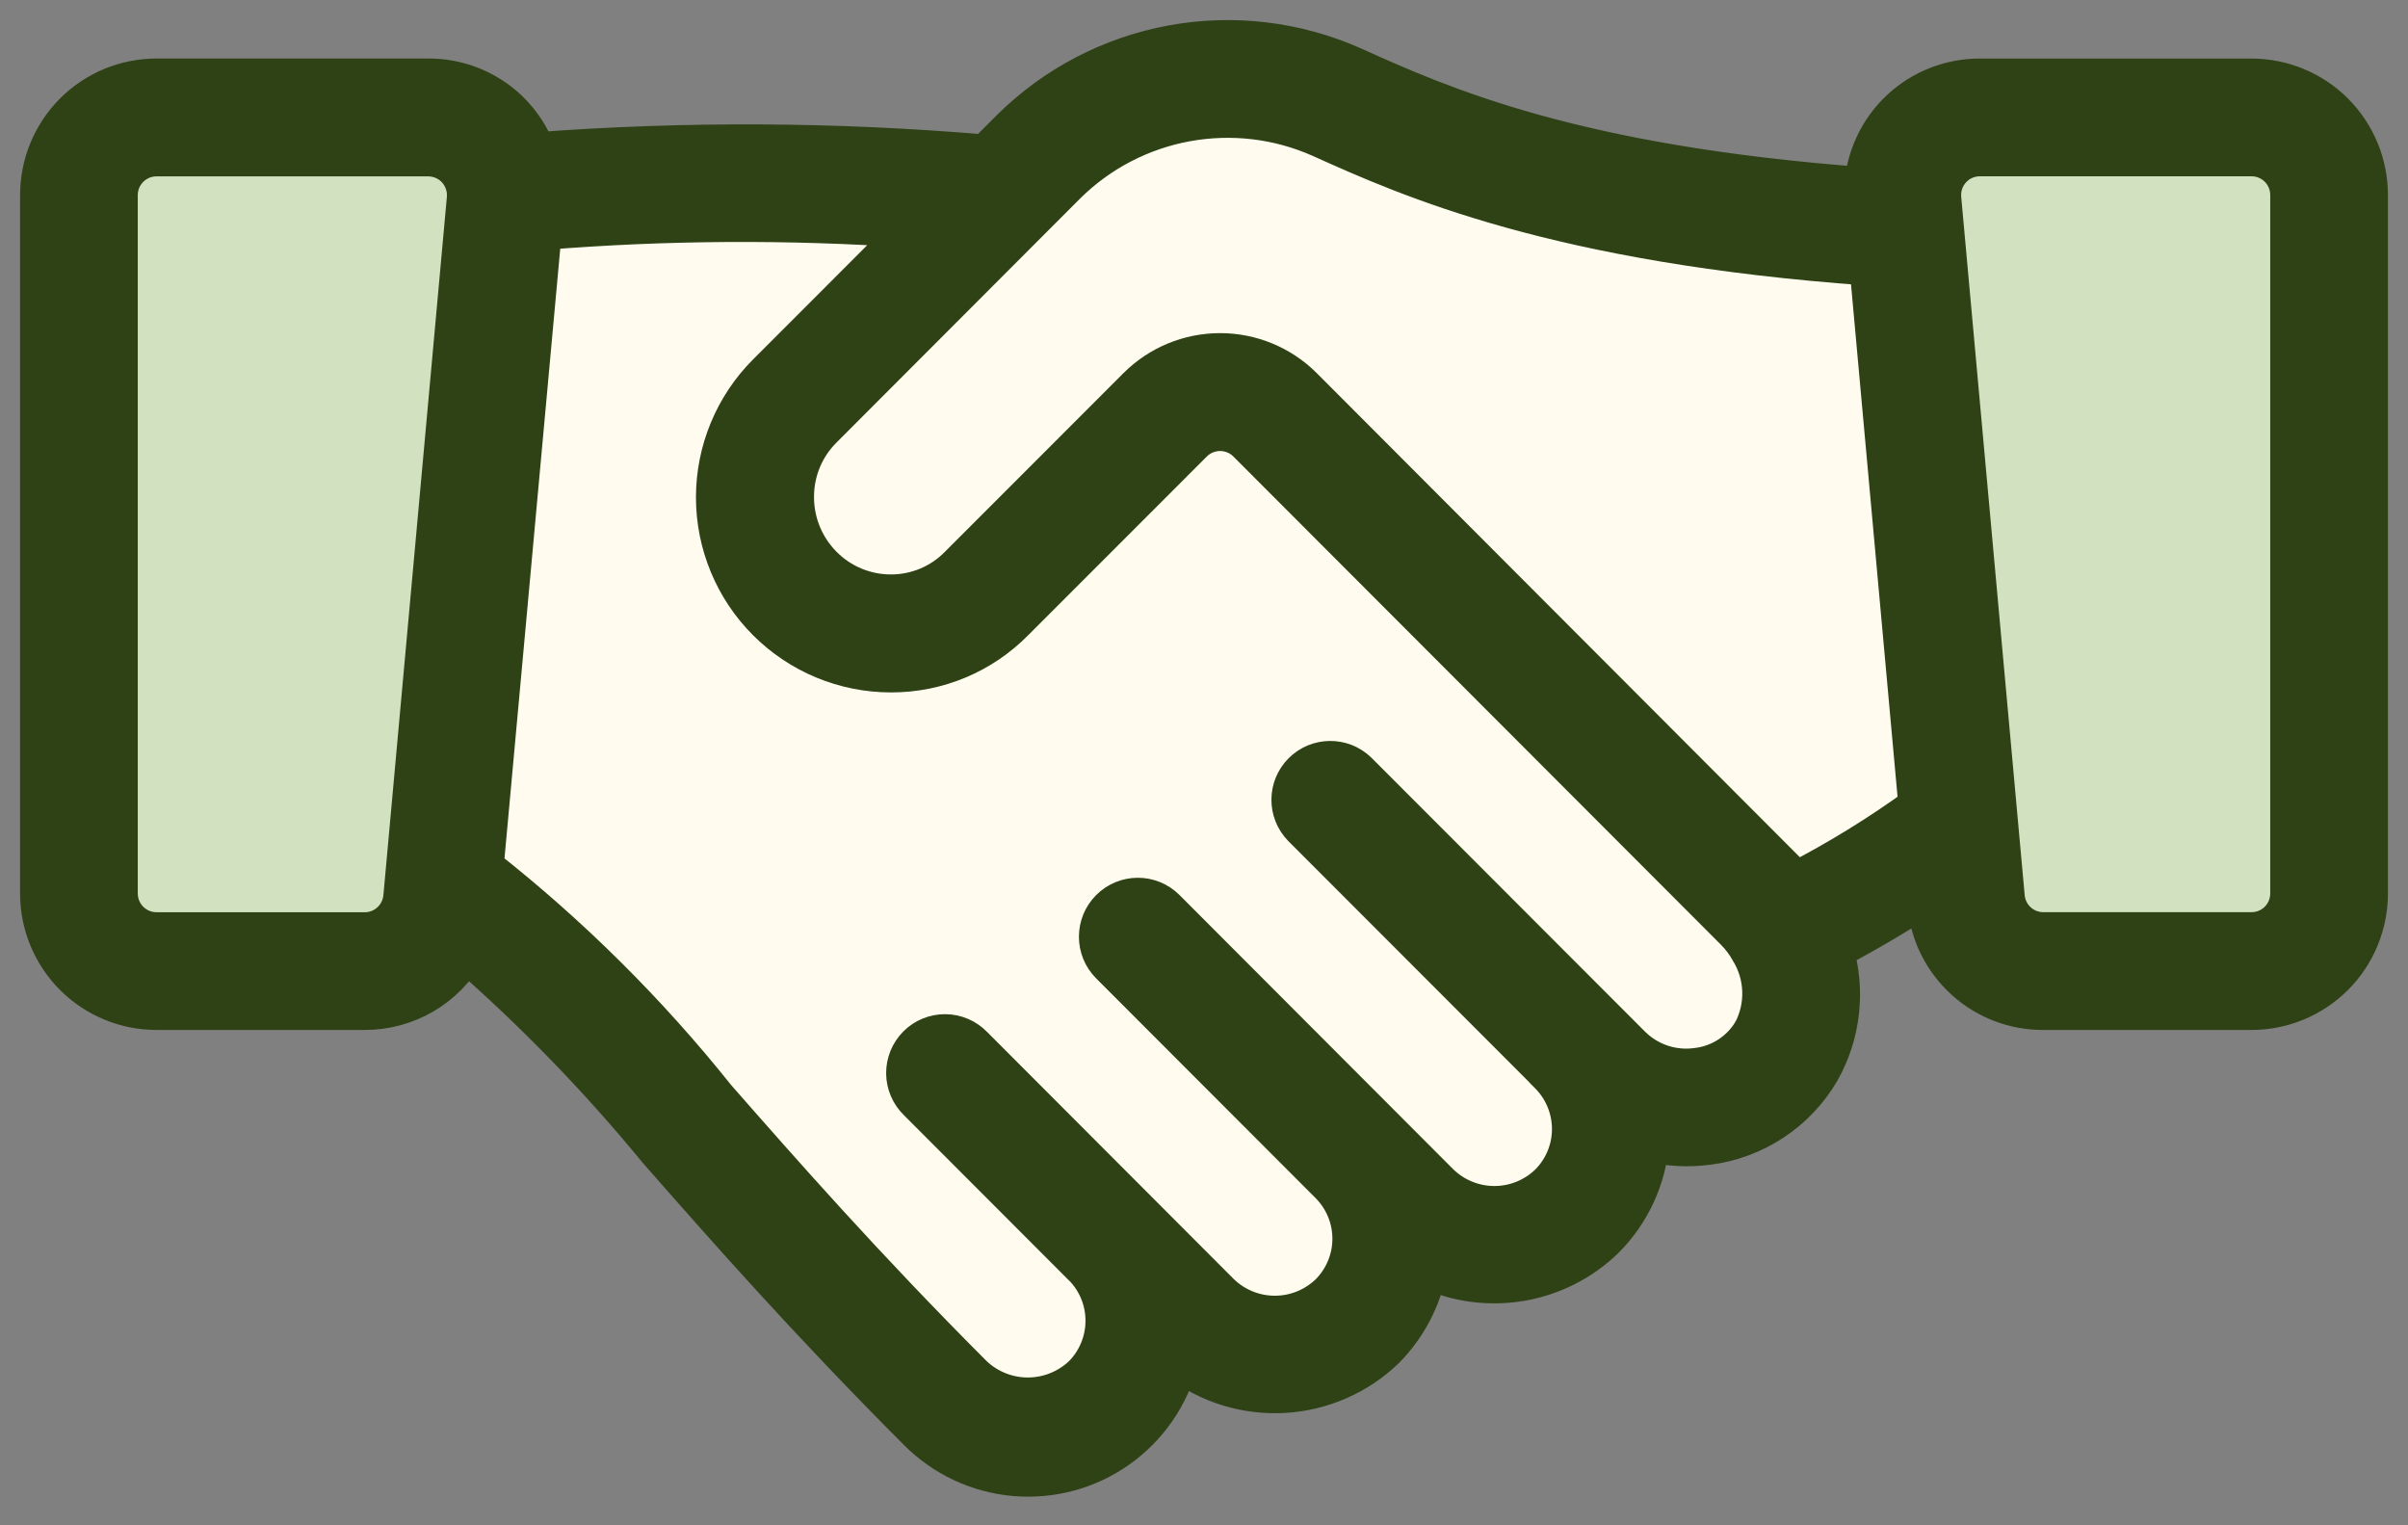
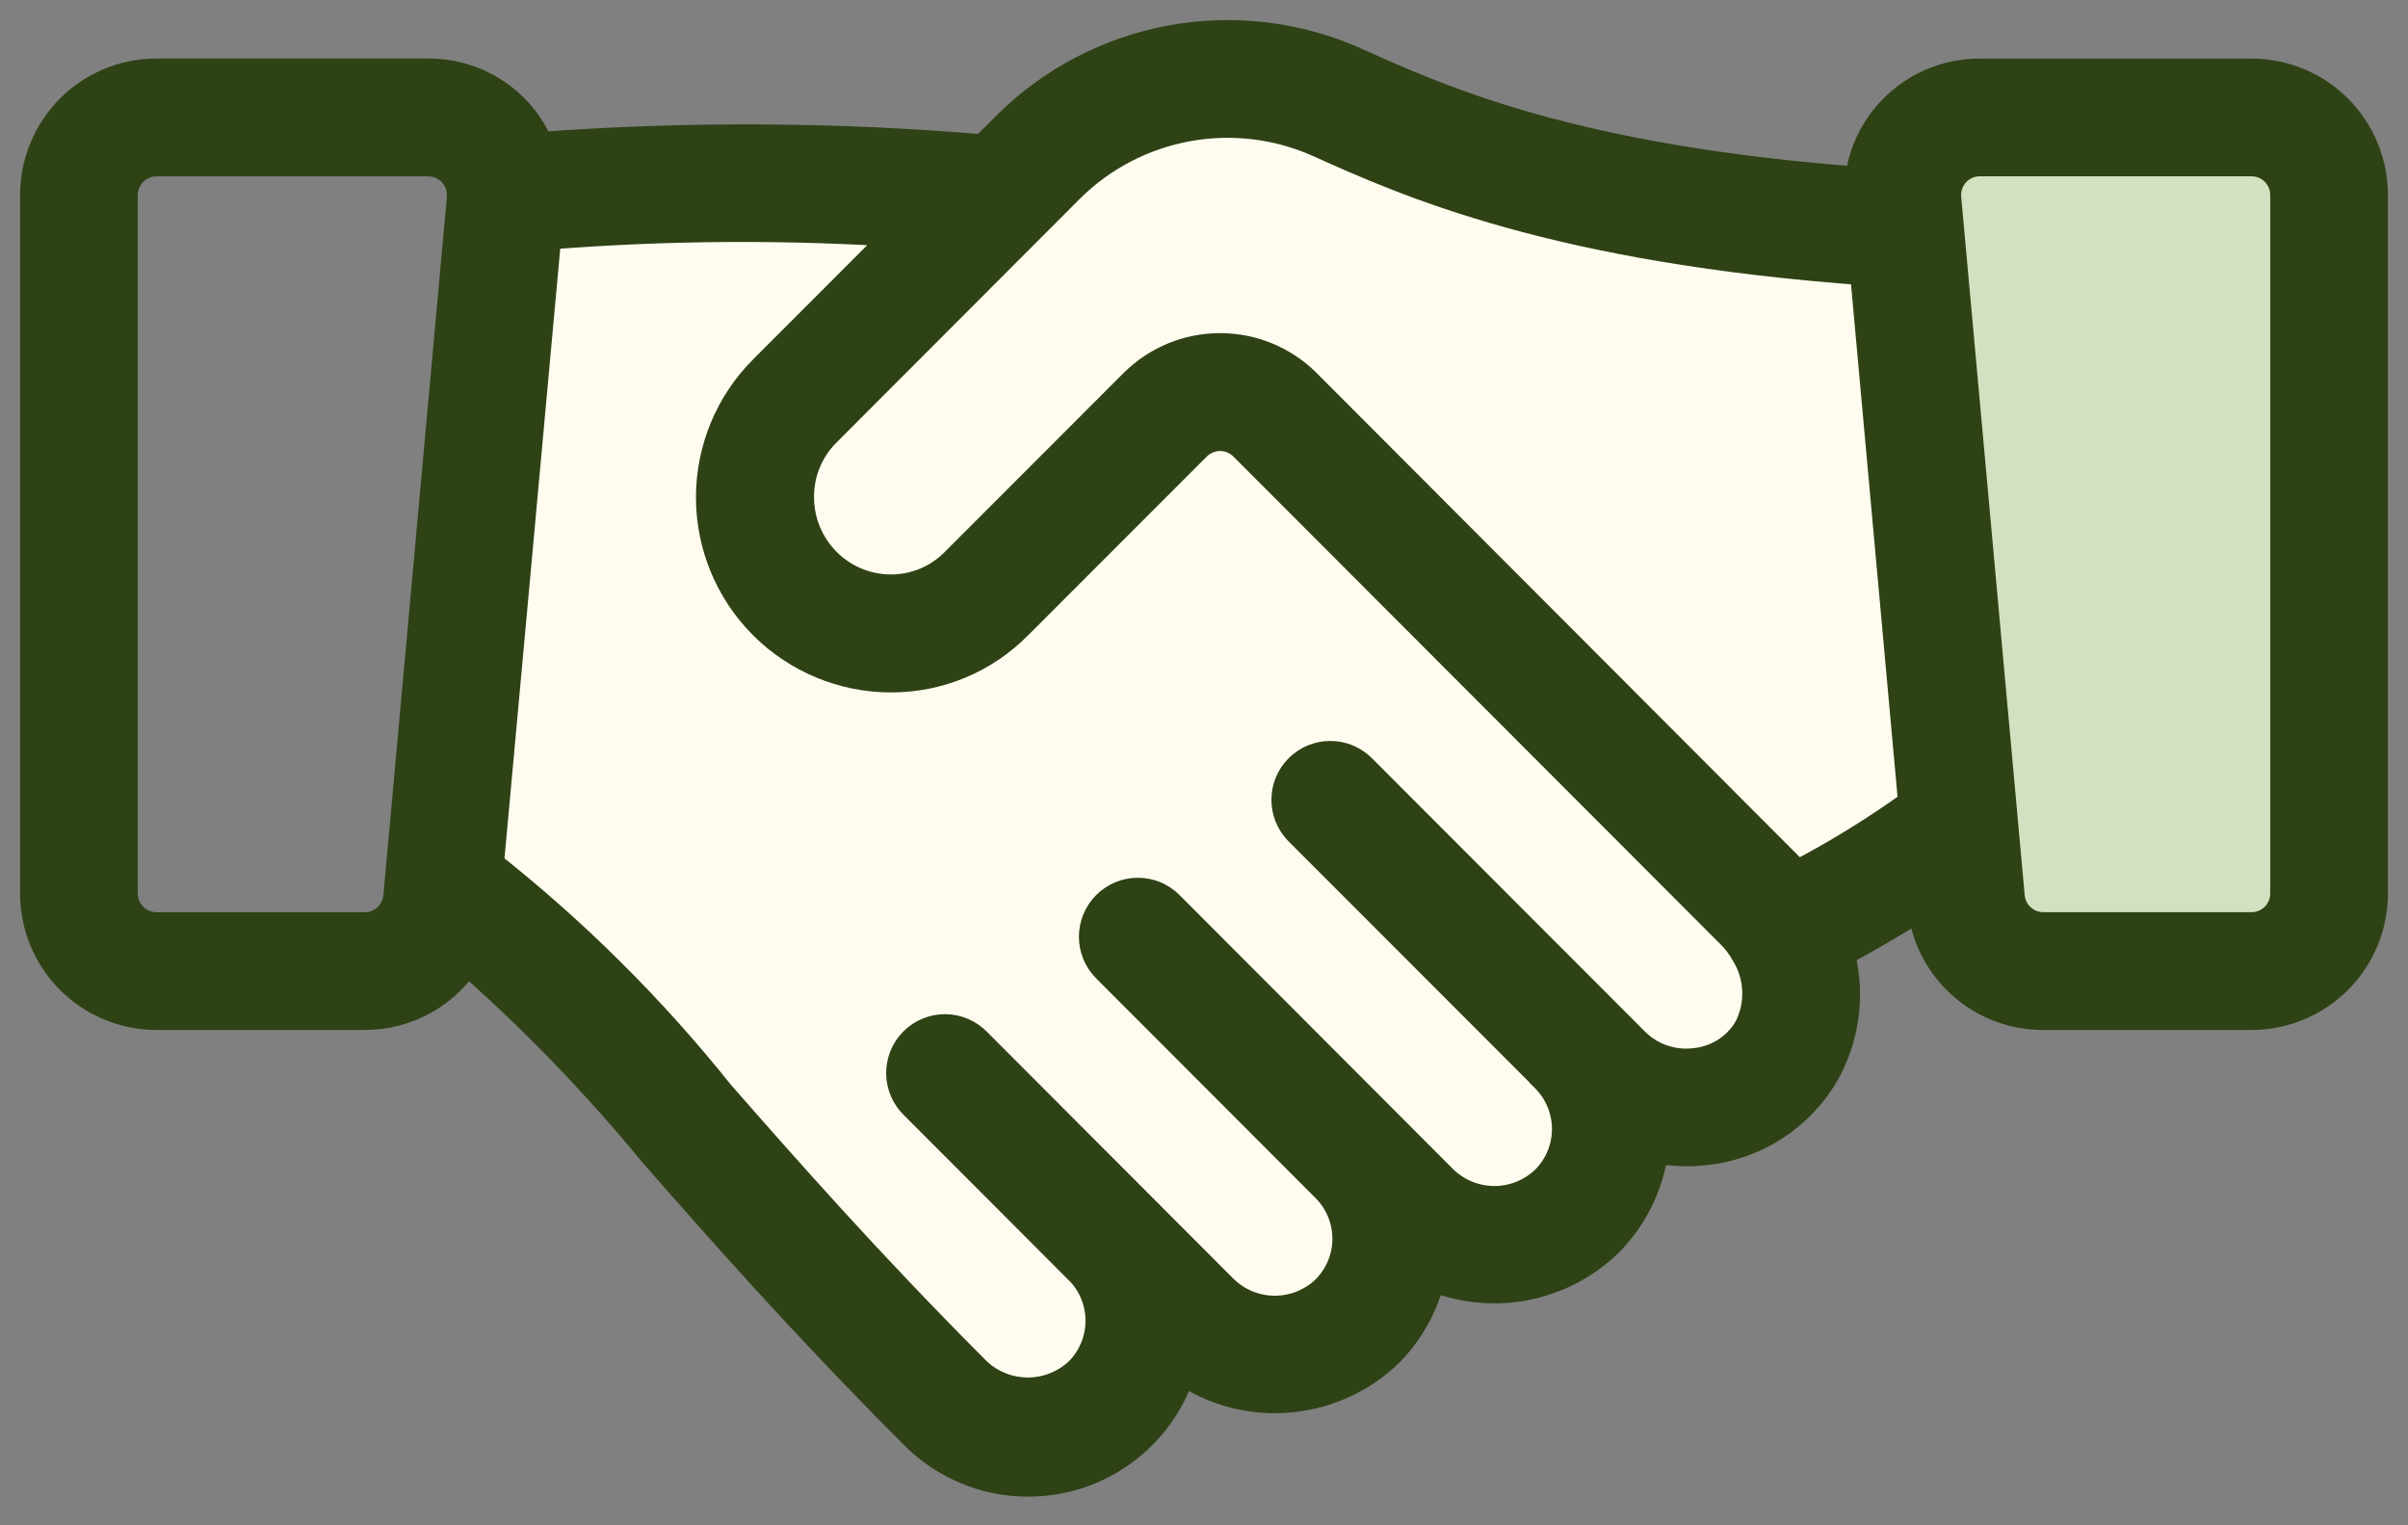
<svg xmlns="http://www.w3.org/2000/svg" width="60" height="38" viewBox="0 0 60 38" fill="none">
  <rect x="0" y="0" width="60" height="38" fill="#808080" stroke="none" />
  <path d="M24.605 4.822H13.14V5.046L11.341 22.357L24.83 35.845L27.078 35.395L29.101 32.922L30.225 33.597H32.473L33.822 32.698L35.396 30.899H38.093L39.892 29.55L40.791 27.527H43.039L44.837 25.504V23.481L49.109 21.008L47.535 5.721H45.962L39.892 4.822L35.62 3.473L32.023 2.124H28.651L24.605 4.822Z" fill="#FFFCEF" />
  <path d="M50.403 2.834L48.111 3.522L49.028 22.893L50.403 24.154H56.364L58.312 22.893V5.012L56.822 3.522L50.403 2.834Z" fill="#D2E1BF" />
-   <path d="M9.597 2.834L11.889 3.522L10.972 22.893L9.597 24.154H3.636L1.688 22.893V5.012L3.178 3.522L9.597 2.834Z" fill="#D2E1BF" />
  <path d="M56.1 1.959H49.334C48.598 1.957 47.89 2.235 47.354 2.739C46.818 3.242 46.496 3.932 46.452 4.665C39.195 4.127 35.907 2.653 33.701 1.66C32.291 1.034 30.726 0.848 29.21 1.125C27.694 1.403 26.295 2.131 25.198 3.215L24.56 3.854C20.832 3.534 17.084 3.515 13.352 3.795C13.146 3.252 12.778 2.783 12.298 2.455C11.817 2.127 11.248 1.954 10.666 1.958H3.9C3.13 1.958 2.393 2.263 1.849 2.807C1.306 3.352 1 4.09 1 4.859V22.259C1 23.029 1.306 23.766 1.849 24.31C2.393 24.853 3.131 25.159 3.9 25.159H9.085C9.595 25.161 10.098 25.026 10.54 24.77C10.982 24.513 11.347 24.143 11.598 23.699C13.33 25.21 14.932 26.863 16.391 28.639C18.046 30.524 20.106 32.87 22.881 35.649C23.526 36.296 24.378 36.694 25.288 36.772C26.199 36.85 27.107 36.605 27.853 36.076C28.599 35.548 29.133 34.773 29.363 33.889C30.113 34.466 31.045 34.755 31.99 34.701C32.934 34.647 33.829 34.257 34.508 33.599C35.049 33.05 35.415 32.354 35.558 31.597C36.282 31.937 37.092 32.048 37.881 31.917C38.67 31.785 39.4 31.417 39.974 30.86C40.622 30.212 41.018 29.356 41.092 28.443C41.564 28.557 42.053 28.584 42.534 28.523C43.71 28.38 44.752 27.697 45.349 26.673C45.865 25.758 45.985 24.671 45.684 23.664C46.628 23.163 47.395 22.698 48.004 22.296L48.025 22.522C48.088 23.245 48.42 23.917 48.956 24.405C49.491 24.894 50.191 25.163 50.916 25.159H56.1C56.87 25.159 57.607 24.853 58.151 24.31C58.694 23.766 59 23.027 59 22.259V4.859C59 4.089 58.694 3.352 58.151 2.808C57.607 2.264 56.868 1.959 56.1 1.959ZM9.084 23.226H3.899C3.365 23.226 2.933 22.793 2.933 22.259V4.86C2.933 4.327 3.366 3.894 3.899 3.894H10.665C10.938 3.893 11.198 4.007 11.382 4.206C11.565 4.407 11.656 4.676 11.633 4.947L10.051 22.347C10.005 22.847 9.585 23.229 9.084 23.227V23.226ZM43.675 25.706C43.377 26.205 42.864 26.538 42.286 26.605C41.687 26.689 41.084 26.492 40.651 26.07L33.818 19.23C33.439 18.864 32.836 18.87 32.463 19.242C32.09 19.615 32.085 20.218 32.452 20.598L38.605 26.755V26.76L38.61 26.765C38.969 27.128 39.17 27.619 39.17 28.129C39.17 28.64 38.966 29.13 38.606 29.491C38.238 29.848 37.747 30.047 37.236 30.047C36.724 30.047 36.232 29.847 35.865 29.491L29.036 22.651C28.659 22.273 28.046 22.273 27.668 22.651C27.29 23.029 27.288 23.641 27.666 24.02L33.132 29.492C33.495 29.855 33.699 30.347 33.699 30.861C33.699 31.374 33.495 31.865 33.132 32.229C32.765 32.582 32.276 32.78 31.765 32.78C31.254 32.78 30.765 32.582 30.399 32.229L24.241 26.061C24.061 25.875 23.814 25.768 23.555 25.766C23.296 25.764 23.046 25.865 22.863 26.049C22.68 26.232 22.578 26.482 22.58 26.741C22.582 26.999 22.689 27.247 22.875 27.427L26.977 31.534L26.99 31.543C27.349 31.908 27.549 32.398 27.547 32.908C27.546 33.419 27.343 33.909 26.983 34.271C26.612 34.621 26.121 34.817 25.611 34.817C25.1 34.817 24.61 34.622 24.239 34.271C21.508 31.538 19.472 29.218 17.835 27.353C16.133 25.222 14.191 23.295 12.048 21.608L13.5 5.73C16.577 5.48 19.668 5.462 22.747 5.676L19.119 9.306C18.302 10.123 17.842 11.233 17.841 12.389C17.841 13.544 18.299 14.654 19.117 15.472C19.934 16.289 21.042 16.75 22.199 16.75H22.206C23.359 16.752 24.463 16.289 25.271 15.466L29.717 11.019C29.898 10.838 30.144 10.736 30.401 10.736C30.658 10.736 30.904 10.838 31.085 11.019L43.229 23.177C43.379 23.327 43.507 23.497 43.61 23.682C43.988 24.298 44.013 25.068 43.676 25.707L43.675 25.706ZM44.738 21.976C44.688 21.921 44.642 21.86 44.592 21.808L32.453 9.646C31.908 9.103 31.17 8.799 30.402 8.799C29.633 8.799 28.895 9.103 28.35 9.646L23.899 14.099C23.452 14.555 22.841 14.811 22.203 14.811H22.198C21.556 14.811 20.941 14.555 20.49 14.099C20.038 13.645 19.783 13.03 19.783 12.389C19.779 11.746 20.031 11.129 20.486 10.675L26.566 4.586C27.384 3.777 28.427 3.234 29.559 3.027C30.691 2.82 31.858 2.958 32.91 3.426C35.123 4.422 38.788 6.062 46.581 6.616L47.805 20.09C46.832 20.796 45.808 21.426 44.74 21.977H44.738V21.976ZM57.067 22.259C57.067 22.516 56.966 22.761 56.785 22.942C56.603 23.124 56.358 23.225 56.101 23.225H50.917C50.416 23.227 49.995 22.845 49.951 22.345L48.369 4.945C48.345 4.675 48.436 4.405 48.619 4.205C48.802 4.004 49.062 3.891 49.335 3.892H56.101C56.358 3.892 56.603 3.993 56.785 4.174C56.966 4.356 57.067 4.601 57.067 4.858V22.258V22.259Z" fill="#2E4215" stroke="#2E4215" />
</svg>